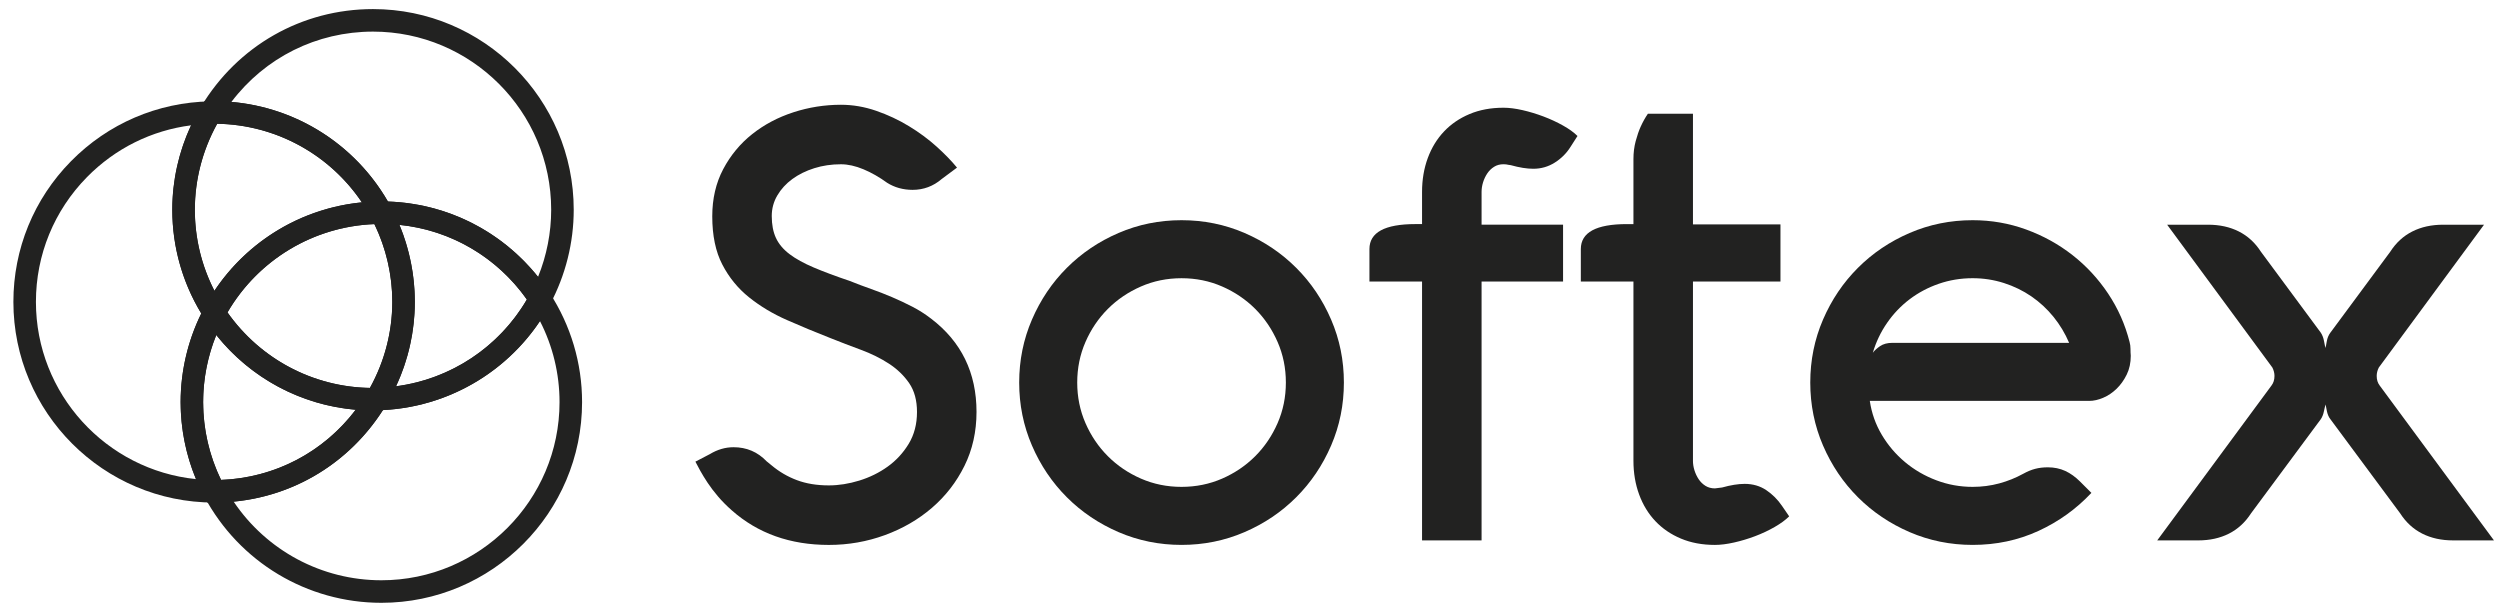
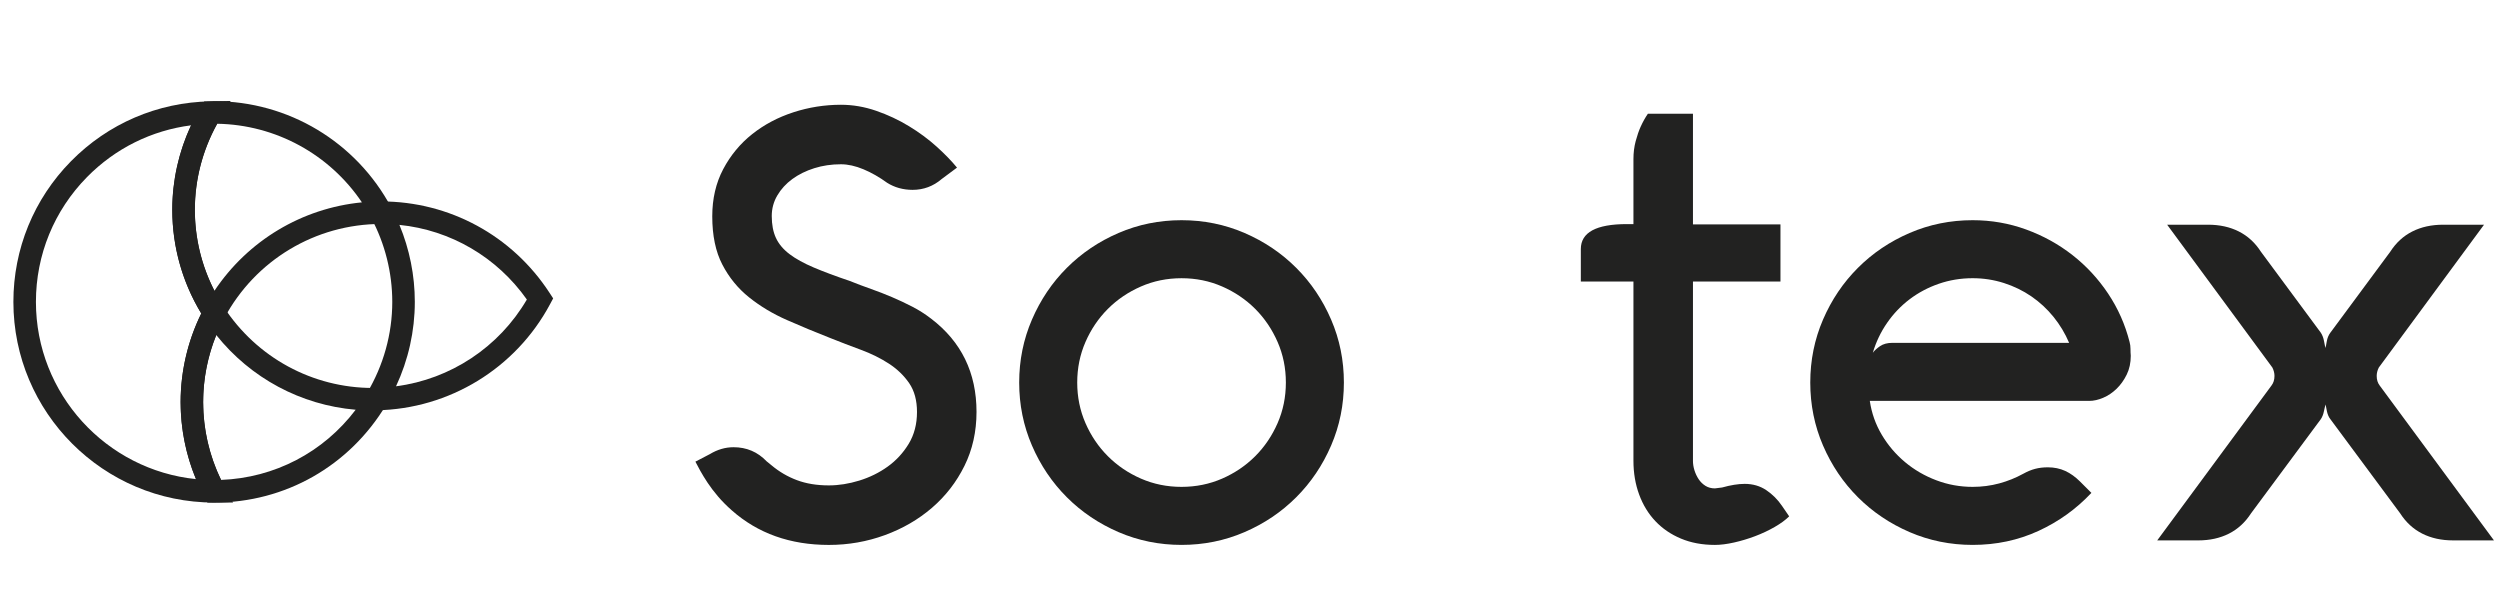
<svg xmlns="http://www.w3.org/2000/svg" width="178" height="43" viewBox="0 0 178 43" fill="none">
  <path d="M63.169 13.018C62.613 12.613 62.049 12.292 61.479 12.053C60.908 11.815 60.373 11.696 59.874 11.696C59.202 11.696 58.571 11.789 57.979 11.975C57.386 12.161 56.866 12.418 56.416 12.746C55.967 13.075 55.61 13.464 55.346 13.914C55.081 14.364 54.949 14.854 54.949 15.381C54.949 15.996 55.049 16.517 55.249 16.946C55.449 17.374 55.77 17.756 56.212 18.092C56.655 18.428 57.229 18.745 57.936 19.045C58.642 19.345 59.502 19.666 60.516 20.009C61.015 20.209 61.518 20.398 62.025 20.577C62.531 20.756 63.027 20.948 63.512 21.156C63.997 21.362 64.476 21.588 64.947 21.831C65.417 22.073 65.867 22.359 66.295 22.688C68.45 24.33 69.528 26.544 69.528 29.329C69.528 30.729 69.242 32.008 68.672 33.164C68.101 34.321 67.33 35.317 66.36 36.153C65.39 36.988 64.269 37.638 62.999 38.102C61.728 38.566 60.401 38.799 59.017 38.799C56.262 38.799 53.958 37.978 52.103 36.337C51.731 36.008 51.403 35.677 51.118 35.341C50.833 35.006 50.586 34.681 50.379 34.368C50.172 34.054 49.997 33.768 49.855 33.512C49.712 33.255 49.598 33.041 49.512 32.87L50.54 32.334C51.082 32.006 51.646 31.842 52.23 31.842C53.158 31.842 53.944 32.177 54.586 32.848L54.928 33.126C55.471 33.583 56.074 33.937 56.738 34.186C57.401 34.436 58.161 34.56 59.017 34.56C59.716 34.56 60.437 34.446 61.18 34.218C61.922 33.989 62.596 33.658 63.203 33.222C63.81 32.787 64.309 32.245 64.702 31.596C65.094 30.946 65.29 30.193 65.29 29.337C65.29 28.509 65.105 27.824 64.734 27.282C64.362 26.74 63.881 26.276 63.289 25.891C62.696 25.506 62.032 25.177 61.298 24.906C60.563 24.636 59.839 24.357 59.125 24.072C58.069 23.658 57.038 23.23 56.032 22.787C55.026 22.345 54.127 21.805 53.335 21.171C52.542 20.535 51.907 19.758 51.43 18.837C50.951 17.917 50.713 16.771 50.713 15.401C50.713 14.146 50.973 13.025 51.494 12.041C52.015 11.056 52.704 10.225 53.56 9.546C54.416 8.868 55.393 8.351 56.493 7.994C57.592 7.637 58.719 7.459 59.875 7.459C60.717 7.459 61.552 7.602 62.38 7.888C63.208 8.174 63.985 8.537 64.713 8.98C65.442 9.422 66.097 9.908 66.683 10.435C67.268 10.963 67.753 11.463 68.139 11.934L67.047 12.747C66.447 13.261 65.755 13.518 64.971 13.518C64.297 13.515 63.697 13.349 63.169 13.018Z" fill="#222221" />
  <path d="M72.566 27.237C72.566 25.653 72.87 24.158 73.476 22.753C74.083 21.347 74.91 20.119 75.959 19.071C77.008 18.022 78.236 17.194 79.641 16.588C81.047 15.981 82.542 15.678 84.126 15.678C85.709 15.678 87.205 15.981 88.61 16.588C90.016 17.194 91.243 18.022 92.292 19.071C93.341 20.119 94.169 21.347 94.775 22.753C95.382 24.158 95.685 25.654 95.685 27.237C95.685 28.822 95.382 30.317 94.775 31.722C94.169 33.127 93.341 34.355 92.292 35.404C91.243 36.453 90.016 37.281 88.61 37.887C87.205 38.493 85.709 38.797 84.126 38.797C82.542 38.797 81.047 38.493 79.641 37.887C78.236 37.28 77.008 36.453 75.959 35.404C74.91 34.355 74.082 33.127 73.476 31.722C72.87 30.316 72.566 28.822 72.566 27.237ZM76.698 27.237C76.698 28.265 76.894 29.228 77.286 30.127C77.678 31.026 78.21 31.811 78.881 32.482C79.551 33.153 80.337 33.685 81.236 34.077C82.135 34.47 83.099 34.665 84.126 34.665C85.154 34.665 86.116 34.469 87.016 34.077C87.915 33.685 88.699 33.153 89.371 32.482C90.041 31.812 90.572 31.026 90.965 30.127C91.358 29.228 91.554 28.265 91.554 27.237C91.554 26.21 91.358 25.247 90.965 24.348C90.572 23.448 90.041 22.664 89.371 21.992C88.699 21.322 87.915 20.791 87.016 20.398C86.116 20.005 85.153 19.809 84.126 19.809C83.099 19.809 82.135 20.005 81.236 20.398C80.337 20.791 79.552 21.322 78.881 21.992C78.21 22.664 77.678 23.448 77.286 24.348C76.894 25.246 76.698 26.21 76.698 27.237Z" fill="#222221" />
-   <path d="M101.25 38.476V20.044H97.504V17.732C97.504 16.548 98.595 15.955 100.779 15.955H101.25V13.665C101.25 12.795 101.386 11.992 101.657 11.256C101.928 10.521 102.313 9.89 102.813 9.362C103.312 8.834 103.919 8.42 104.632 8.12C105.346 7.82 106.152 7.67 107.051 7.67C107.45 7.67 107.9 7.727 108.4 7.841C108.899 7.955 109.395 8.106 109.887 8.29C110.38 8.476 110.843 8.69 111.278 8.933C111.714 9.176 112.06 9.426 112.317 9.682L111.824 10.453C111.538 10.91 111.164 11.284 110.7 11.577C110.236 11.87 109.727 12.016 109.169 12.016C108.712 12.016 108.178 11.93 107.564 11.759C107.521 11.759 107.471 11.752 107.415 11.738C107.3 11.709 107.179 11.694 107.051 11.694C106.795 11.694 106.569 11.755 106.377 11.877C106.185 11.998 106.024 12.155 105.895 12.347C105.766 12.54 105.666 12.751 105.595 12.979C105.524 13.208 105.488 13.436 105.488 13.664V15.998H111.29V20.043H105.488V38.475H101.25V38.476Z" fill="#222221" />
  <path d="M120.538 32.804C120.538 33.032 120.574 33.261 120.646 33.489C120.718 33.718 120.817 33.928 120.945 34.12C121.074 34.313 121.235 34.47 121.427 34.591C121.621 34.712 121.845 34.773 122.102 34.773L122.615 34.709C123.228 34.538 123.764 34.452 124.221 34.452C124.806 34.452 125.319 34.602 125.762 34.901C126.205 35.201 126.576 35.573 126.876 36.015L127.389 36.764C127.133 37.02 126.785 37.275 126.351 37.524C125.916 37.774 125.451 37.992 124.96 38.177C124.467 38.363 123.968 38.513 123.461 38.627C122.955 38.741 122.501 38.798 122.103 38.798C121.203 38.798 120.397 38.647 119.684 38.348C118.97 38.049 118.364 37.635 117.864 37.107C117.364 36.579 116.978 35.947 116.708 35.212C116.437 34.477 116.301 33.675 116.301 32.805V20.044H112.555V17.733C112.555 16.548 113.646 15.956 115.83 15.956H116.301V11.332C116.301 10.876 116.354 10.447 116.461 10.047C116.569 9.648 116.686 9.305 116.816 9.019C116.971 8.676 117.144 8.369 117.329 8.099H120.539V15.977H126.769V20.044H120.539V32.804H120.538Z" fill="#222221" />
  <path d="M151.711 25.331C151.711 25.832 151.615 26.277 151.423 26.67C151.23 27.063 150.991 27.398 150.706 27.676C150.42 27.954 150.102 28.169 149.753 28.319C149.404 28.468 149.072 28.544 148.757 28.544H133.13C133.259 29.414 133.544 30.22 133.986 30.962C134.428 31.705 134.978 32.351 135.634 32.899C136.291 33.449 137.033 33.881 137.861 34.194C138.688 34.509 139.552 34.665 140.451 34.665C141.106 34.665 141.738 34.583 142.345 34.419C142.952 34.255 143.526 34.023 144.069 33.724C144.354 33.567 144.633 33.452 144.903 33.381C145.175 33.31 145.474 33.273 145.803 33.273C146.259 33.273 146.673 33.359 147.044 33.53C147.415 33.701 147.765 33.952 148.093 34.279L148.907 35.093C147.836 36.235 146.58 37.138 145.139 37.801C143.697 38.465 142.135 38.797 140.452 38.797C138.867 38.797 137.372 38.493 135.966 37.887C134.561 37.28 133.333 36.453 132.284 35.404C131.235 34.355 130.407 33.127 129.8 31.722C129.194 30.316 128.891 28.821 128.891 27.237C128.891 25.653 129.194 24.158 129.8 22.753C130.407 21.347 131.235 20.119 132.284 19.071C133.333 18.022 134.56 17.194 135.966 16.588C137.372 15.981 138.867 15.678 140.452 15.678C141.779 15.678 143.049 15.899 144.262 16.341C145.475 16.784 146.574 17.39 147.559 18.161C148.544 18.931 149.39 19.846 150.096 20.901C150.802 21.958 151.312 23.106 151.626 24.348C151.67 24.506 151.691 24.67 151.691 24.841C151.69 25.011 151.697 25.175 151.711 25.331ZM134.735 24.411H147.322C147.037 23.741 146.666 23.123 146.21 22.56C145.753 21.997 145.228 21.511 144.636 21.104C144.044 20.697 143.391 20.38 142.678 20.151C141.964 19.923 141.222 19.808 140.452 19.808C139.609 19.808 138.807 19.941 138.043 20.205C137.279 20.469 136.588 20.837 135.966 21.307C135.346 21.778 134.81 22.339 134.361 22.988C133.912 23.637 133.572 24.347 133.344 25.118C133.458 24.962 133.629 24.805 133.857 24.647C134.086 24.49 134.378 24.411 134.735 24.411Z" fill="#222221" />
  <path d="M176.863 15.999L169.372 26.167C169.271 26.366 169.221 26.567 169.221 26.767C169.221 27.038 169.292 27.267 169.435 27.452L177.57 38.476H174.659C173.83 38.476 173.099 38.315 172.464 37.994C171.829 37.673 171.304 37.191 170.891 36.549L165.925 29.848C165.81 29.706 165.728 29.52 165.678 29.292C165.628 29.064 165.595 28.899 165.582 28.799C165.553 28.885 165.513 29.046 165.464 29.281C165.415 29.517 165.339 29.706 165.239 29.849L160.273 36.55C159.859 37.192 159.335 37.673 158.7 37.995C158.065 38.316 157.333 38.477 156.505 38.477H153.594L161.728 27.453C161.871 27.268 161.943 27.039 161.943 26.767C161.943 26.568 161.893 26.368 161.792 26.168L154.3 15.999H157.211C158.039 15.999 158.77 16.16 159.405 16.481C160.04 16.802 160.565 17.283 160.979 17.926L165.239 23.684C165.353 23.855 165.431 24.062 165.474 24.305C165.518 24.548 165.552 24.705 165.581 24.776C165.594 24.705 165.624 24.548 165.666 24.305C165.709 24.062 165.795 23.856 165.924 23.684L170.184 17.926C170.597 17.283 171.121 16.802 171.757 16.481C172.392 16.16 173.124 15.999 173.951 15.999H176.863V15.999Z" fill="#222221" />
-   <path d="M38.525 22.859L37.784 21.723C35.434 18.113 31.473 15.955 27.183 15.946L27.144 15.947H26.664L26.437 15.522C24.222 11.382 19.934 8.809 15.246 8.809C15.22 8.809 15.194 8.811 15.168 8.813C15.116 8.817 15.063 8.82 15.01 8.822L13.562 8.849L14.307 7.607C16.921 3.249 21.5 0.647 26.558 0.647C34.438 0.647 40.849 7.058 40.849 14.937C40.849 17.278 40.266 19.604 39.164 21.664L38.525 22.859ZM27.62 14.348C31.819 14.484 35.702 16.446 38.309 19.712C38.924 18.201 39.244 16.572 39.244 14.936C39.244 7.941 33.554 2.251 26.559 2.251C22.545 2.251 18.87 4.099 16.477 7.256C21.112 7.654 25.272 10.285 27.62 14.348Z" fill="#222221" />
  <path d="M15.243 35.782C7.363 35.782 0.953 29.372 0.953 21.493C0.953 17.724 2.409 14.168 5.052 11.482C7.691 8.8 11.216 7.285 14.976 7.216L16.423 7.189L15.679 8.43C14.494 10.405 13.869 12.654 13.869 14.935C13.869 17.39 14.579 19.779 15.923 21.843L16.182 22.24L15.959 22.658C14.982 24.486 14.465 26.551 14.465 28.629C14.465 30.707 14.982 32.772 15.96 34.6L16.592 35.781L15.243 35.782ZM13.604 8.923C10.798 9.283 8.207 10.563 6.196 12.607C3.85 14.992 2.558 18.147 2.558 21.493C2.558 28.053 7.564 33.466 13.956 34.113C13.236 32.382 12.861 30.511 12.861 28.63C12.861 26.446 13.368 24.275 14.33 22.32C12.978 20.089 12.265 17.546 12.265 14.935C12.264 12.859 12.724 10.807 13.604 8.923Z" fill="#222221" />
  <path d="M15.324 23.856L14.584 22.719C13.069 20.395 12.27 17.703 12.27 14.936C12.27 12.365 12.975 9.831 14.307 7.607L14.537 7.226L14.981 7.217C15.006 7.217 15.031 7.215 15.055 7.213C15.119 7.209 15.183 7.204 15.248 7.204C20.528 7.204 25.358 10.102 27.852 14.765L28.483 15.945L27.145 15.946C22.461 15.95 18.176 18.522 15.964 22.66L15.324 23.856ZM15.466 8.811C14.423 10.692 13.875 12.801 13.875 14.936C13.875 16.951 14.353 18.922 15.268 20.704C17.65 17.131 21.5 14.822 25.768 14.408C23.462 10.985 19.634 8.882 15.466 8.811Z" fill="#222221" />
-   <path d="M27.154 42.92C21.874 42.92 17.044 40.022 14.549 35.359L13.918 34.178L15.255 34.178C19.741 34.174 23.803 31.864 26.122 27.997L26.351 27.615L26.796 27.607C31.387 27.522 35.584 24.954 37.749 20.905L38.389 19.71L39.129 20.846C40.643 23.172 41.444 25.863 41.444 28.63C41.443 36.509 35.033 42.92 27.154 42.92ZM16.635 35.716C18.98 39.199 22.903 41.315 27.154 41.315C34.148 41.315 39.839 35.625 39.839 28.63C39.839 26.616 39.361 24.645 38.446 22.862C35.945 26.605 31.798 28.973 27.266 29.198C24.872 32.936 20.991 35.301 16.635 35.716Z" fill="#222221" />
  <path d="M25.375 29.241L26.12 27.999C27.304 26.024 27.93 23.775 27.93 21.495C27.93 19.416 27.412 17.352 26.434 15.523L25.803 14.342L27.151 14.342C31.996 14.342 36.473 16.773 39.126 20.848L39.385 21.245L39.161 21.663C36.723 26.224 31.994 29.117 26.823 29.213L25.375 29.241ZM28.439 16.012C29.159 17.743 29.535 19.614 29.535 21.495C29.535 23.57 29.075 25.622 28.197 27.505C32.07 27.001 35.525 24.727 37.512 21.326C35.378 18.302 32.078 16.38 28.439 16.012Z" fill="#222221" />
  <path d="M14.771 35.785L14.544 35.36C13.442 33.3 12.859 30.973 12.859 28.632C12.859 26.291 13.442 23.965 14.544 21.905L15.183 20.709L15.924 21.846C18.28 25.463 22.254 27.623 26.554 27.623C26.581 27.623 26.607 27.62 26.633 27.619C26.686 27.615 26.738 27.612 26.791 27.611L28.238 27.584L27.493 28.826C24.883 33.18 20.306 35.782 15.252 35.785L14.771 35.785ZM15.398 23.855C14.784 25.366 14.464 26.995 14.464 28.631C14.464 30.547 14.903 32.452 15.738 34.17C19.558 34.025 23.031 32.201 25.324 29.174C21.421 28.84 17.847 26.922 15.398 23.855Z" fill="#222221" />
-   <path d="M26.558 29.226C21.713 29.226 17.236 26.794 14.583 22.72L14.324 22.323L14.548 21.904C17.04 17.244 21.866 14.346 27.143 14.342H27.624L27.852 14.767C28.954 16.827 29.536 19.154 29.536 21.495C29.536 24.066 28.831 26.6 27.497 28.824L27.268 29.205L26.823 29.214C26.798 29.214 26.774 29.217 26.749 29.218C26.687 29.223 26.623 29.226 26.558 29.226ZM16.197 22.242C18.538 25.561 22.284 27.552 26.34 27.62C27.383 25.738 27.932 23.631 27.932 21.495C27.932 19.579 27.492 17.675 26.658 15.956C22.324 16.125 18.387 18.489 16.197 22.242Z" fill="#222221" />
</svg>